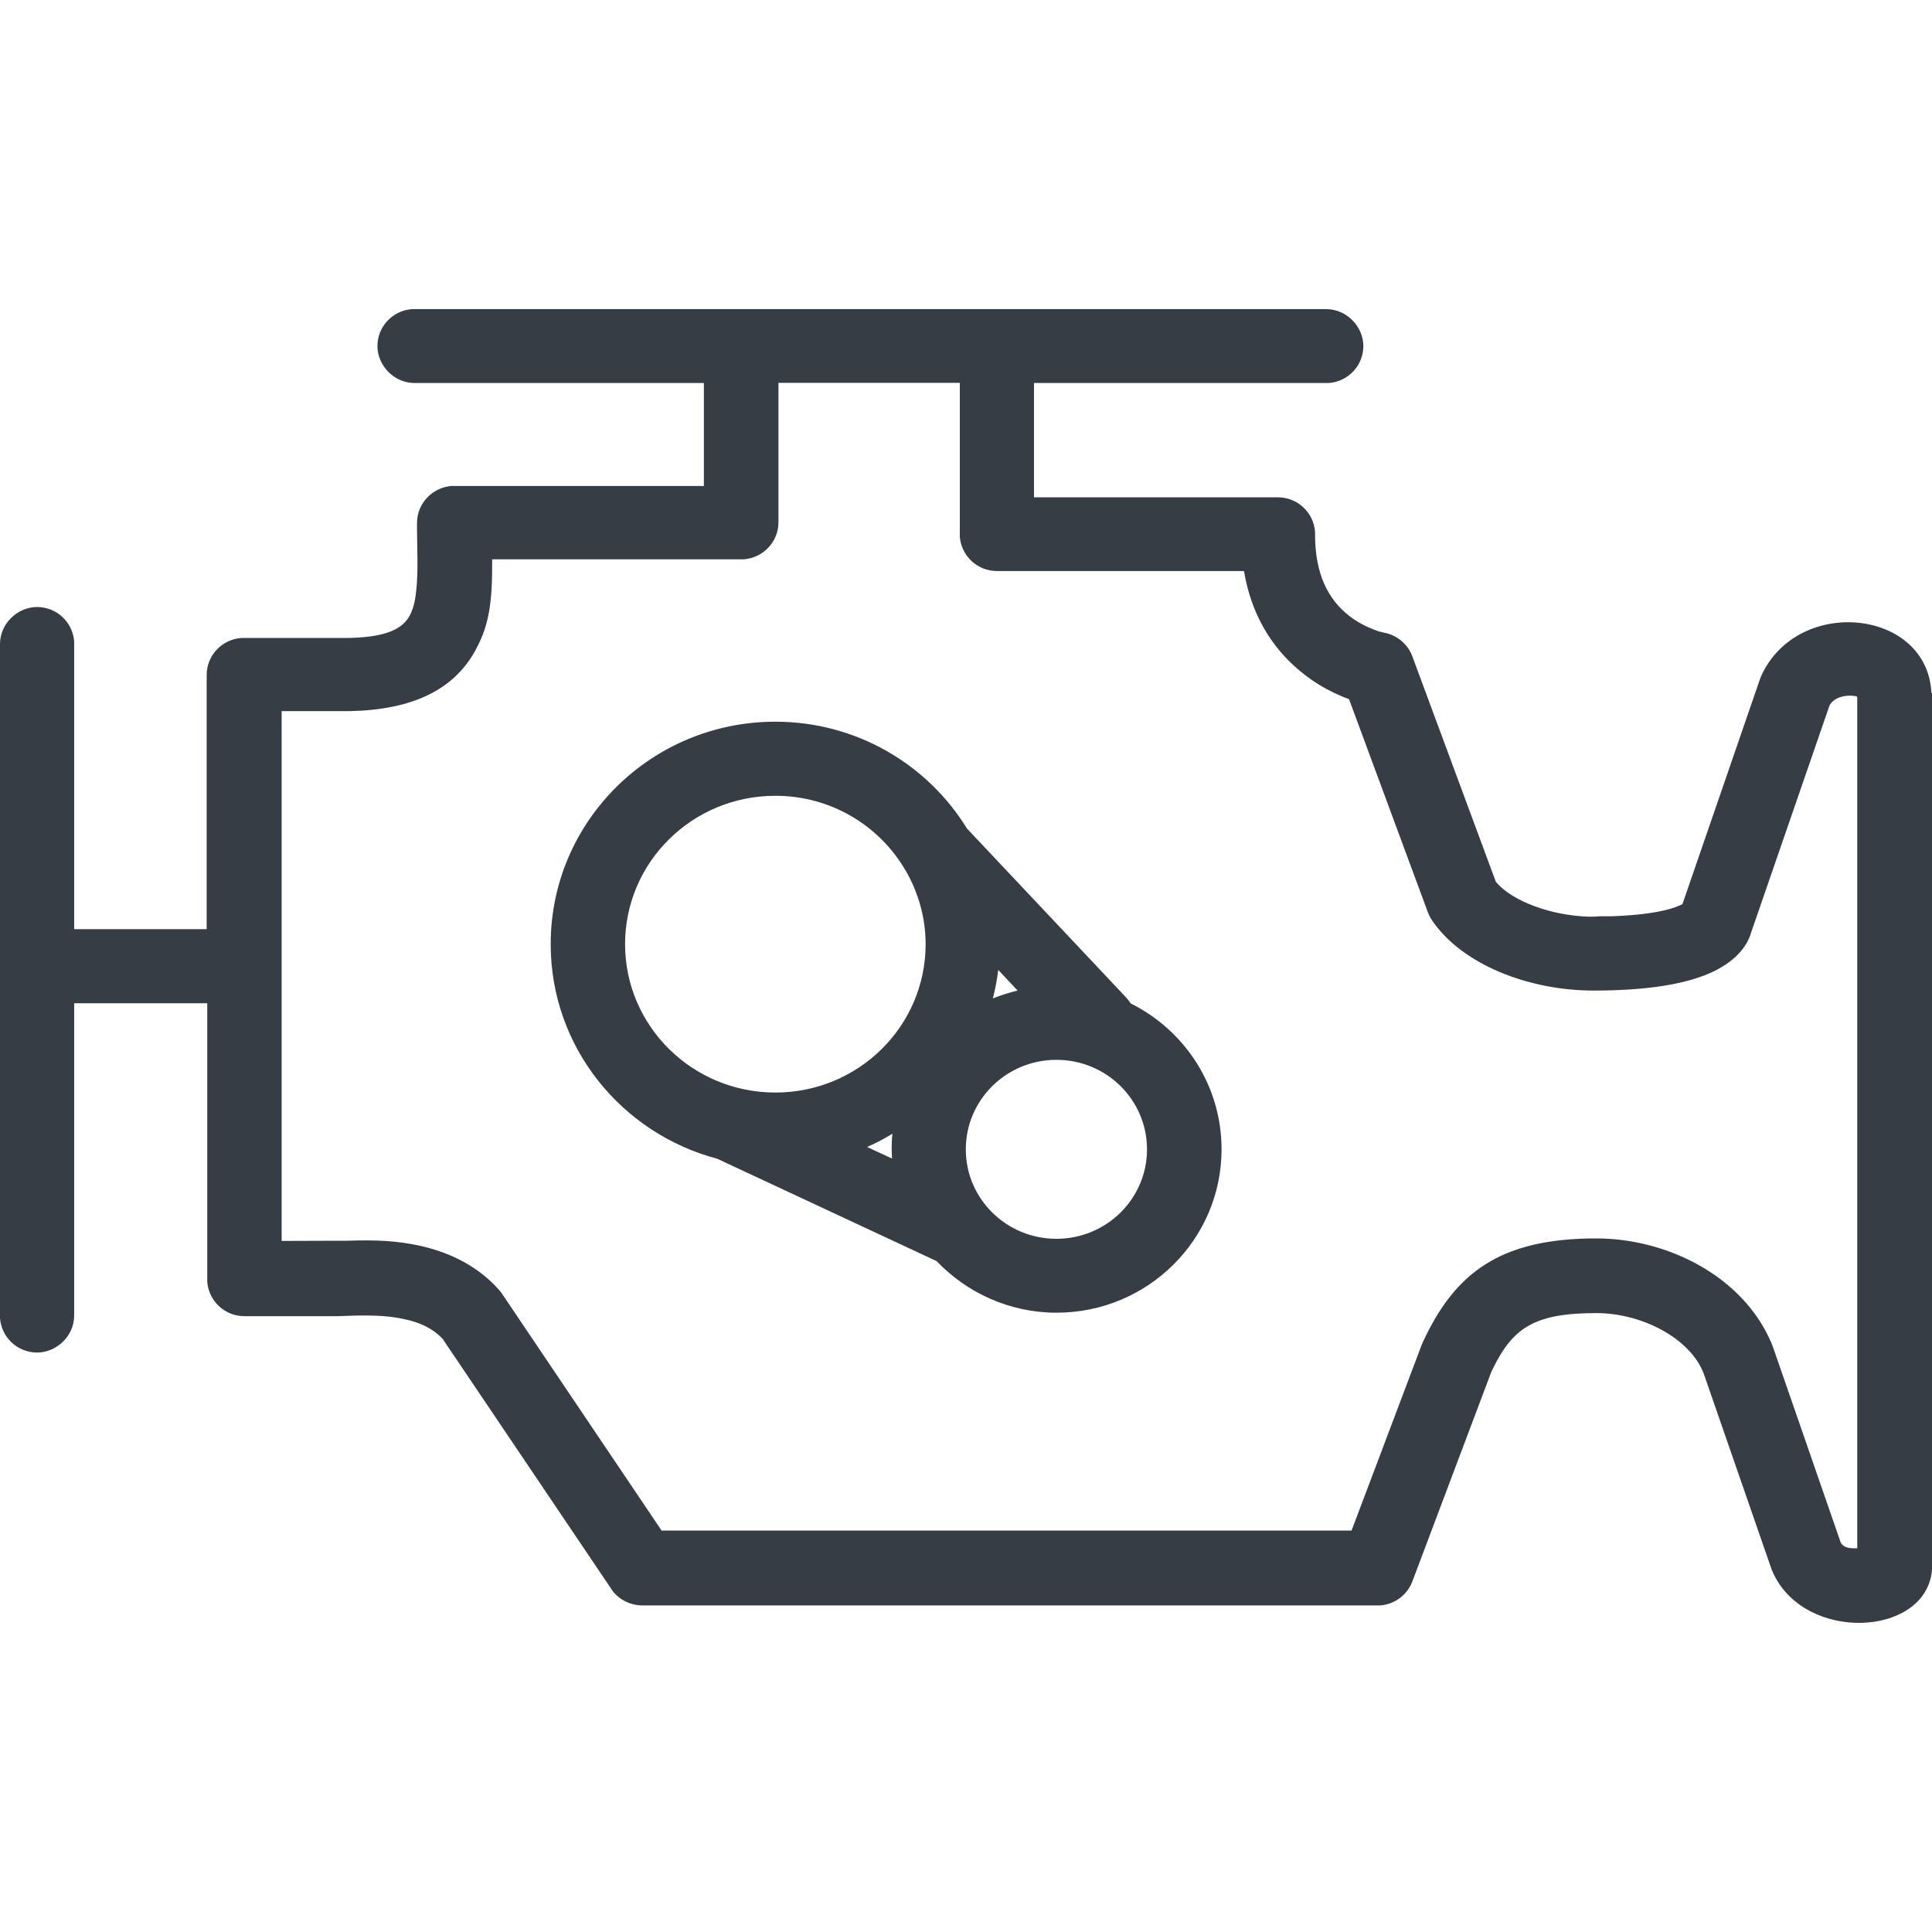
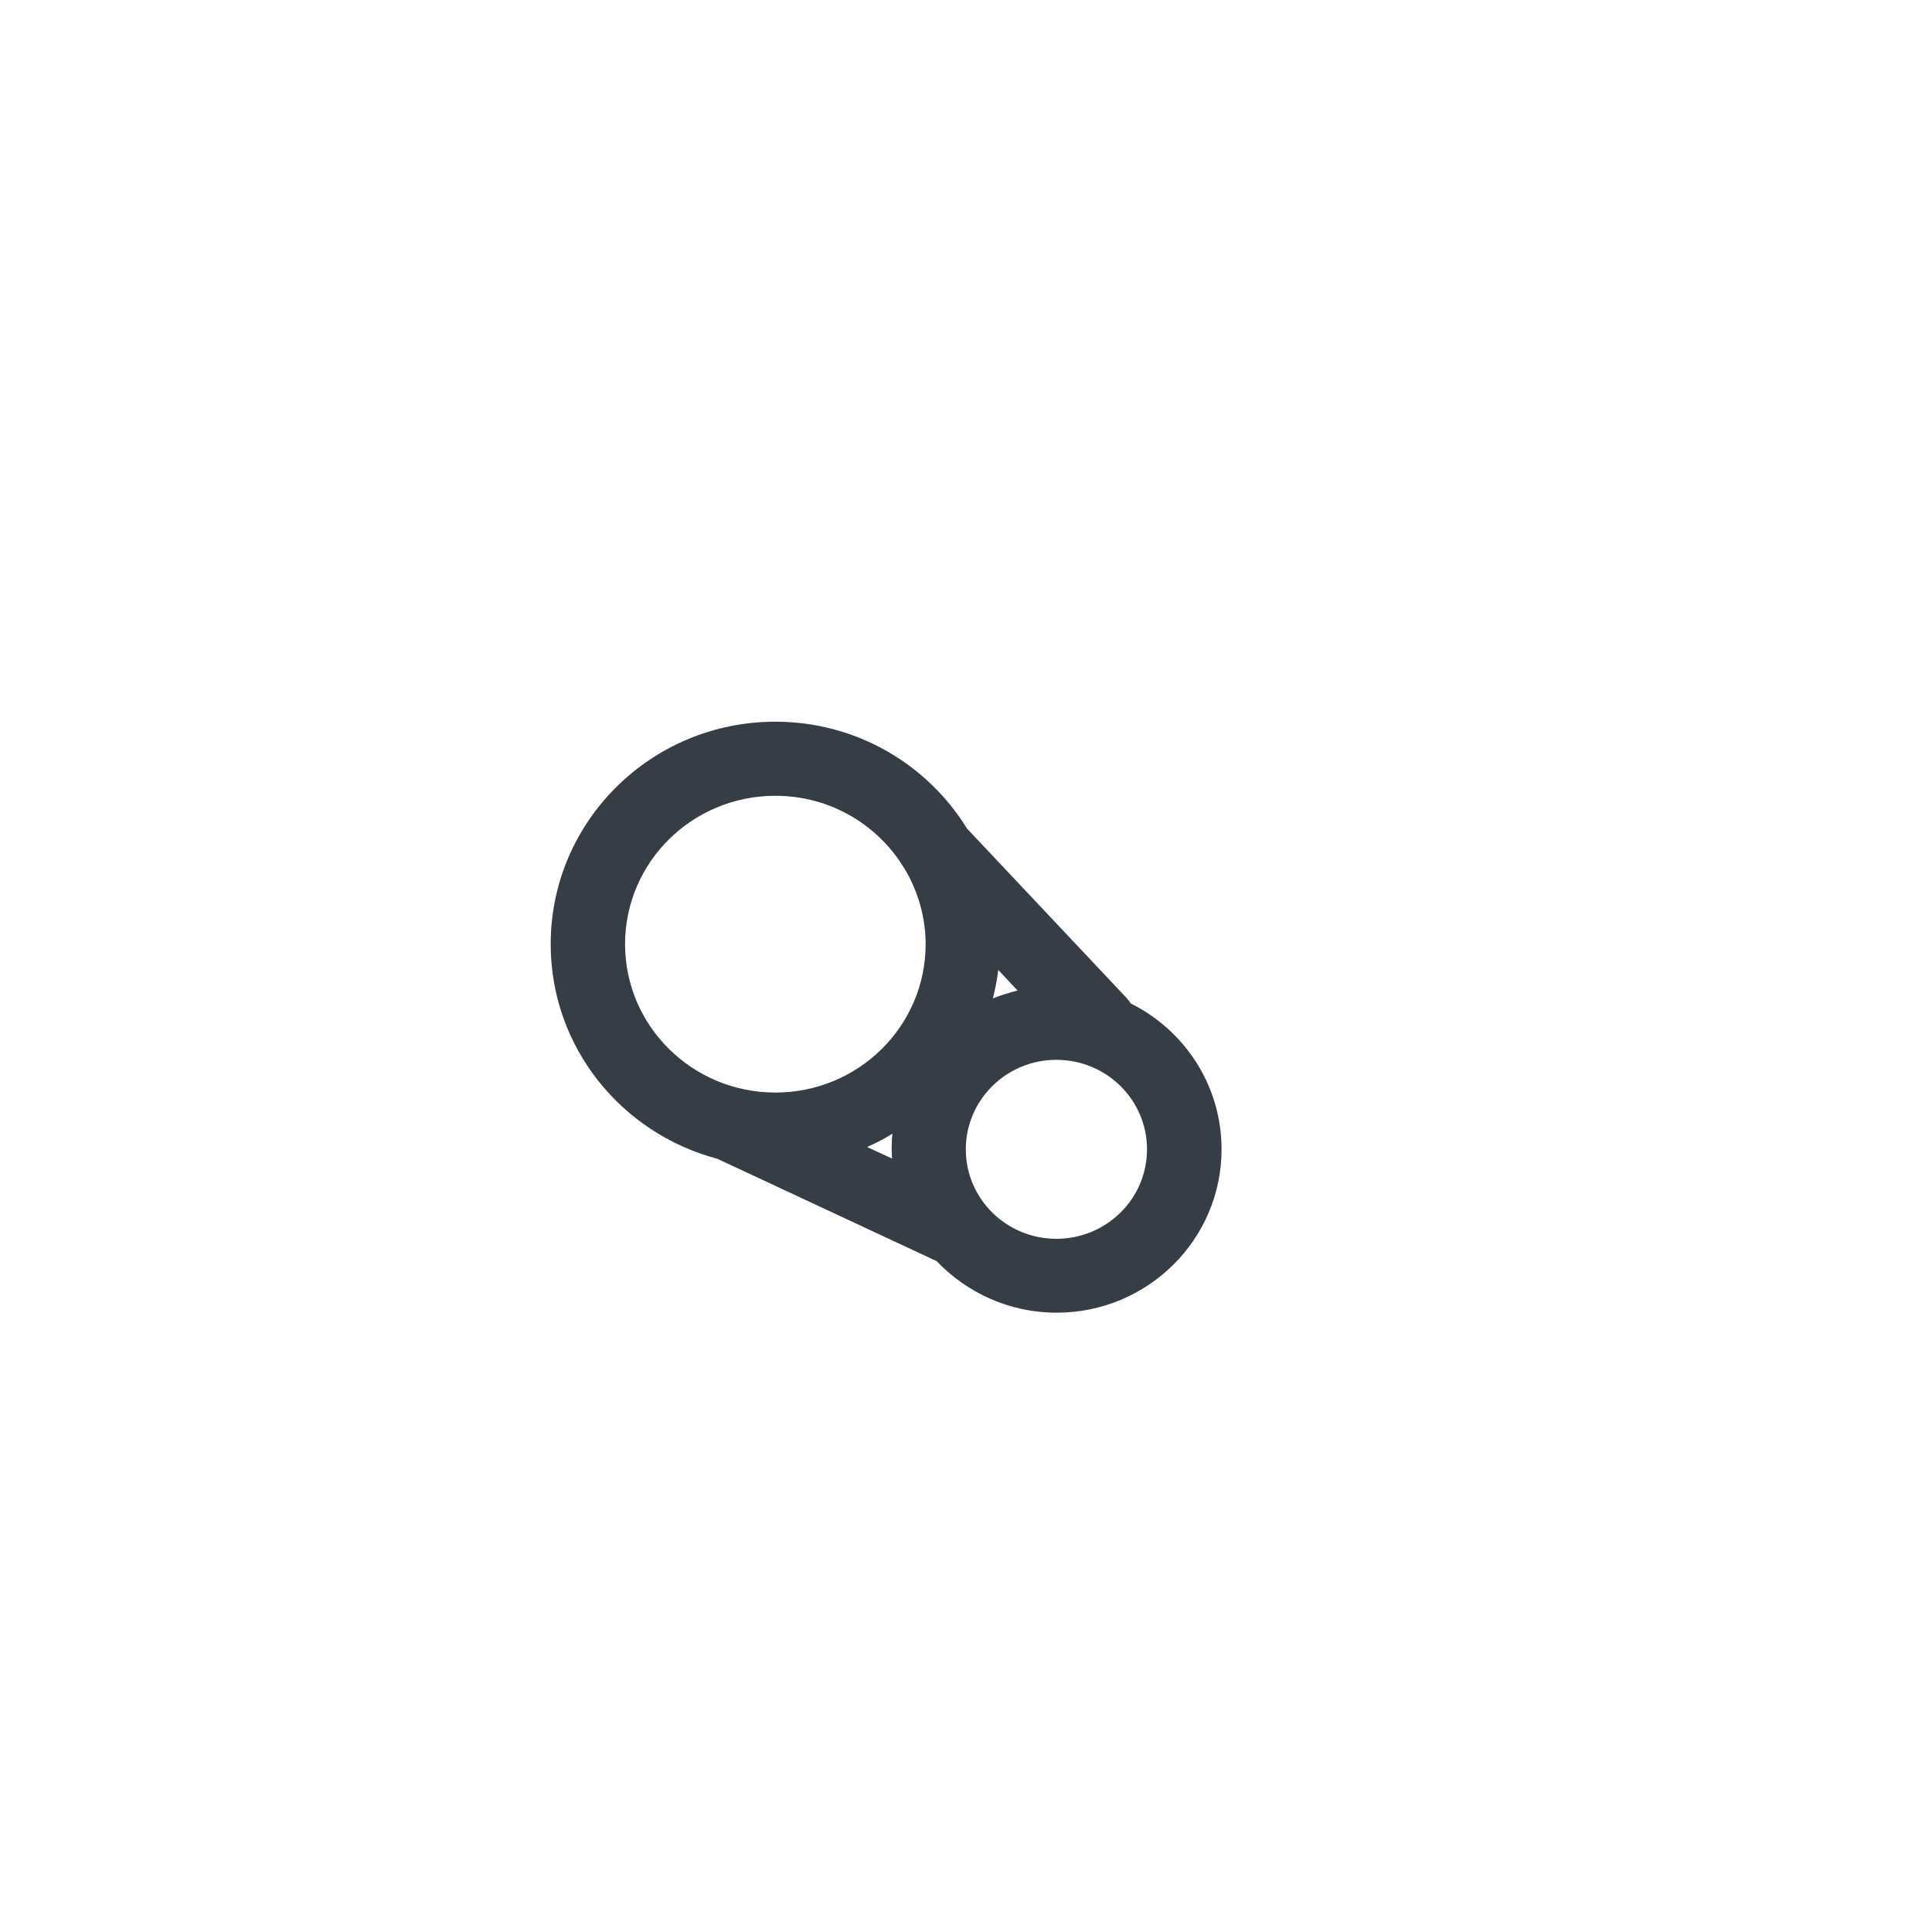
<svg xmlns="http://www.w3.org/2000/svg" width="80" height="80" viewBox="0 0 80 80" fill="none">
-   <path d="M79.976 28.697C79.816 25.207 74.425 24.657 72.921 28.004L72.873 28.131L69.666 37.439L69.546 37.495C69.09 37.694 68.33 37.853 67.211 37.917L66.747 37.941H66.243L65.979 37.957H65.779C64.219 37.909 62.667 37.319 62.004 36.586L61.94 36.514L58.484 27.183L58.436 27.064C58.22 26.609 57.796 26.283 57.3 26.195L57.197 26.171L57.077 26.139L56.925 26.084C56.581 25.956 56.229 25.773 55.909 25.534C54.997 24.84 54.453 23.781 54.453 22.123V22.012C54.389 21.215 53.725 20.593 52.917 20.593H42.815V15.86H55.029C55.829 15.796 56.453 15.135 56.453 14.33C56.453 13.525 55.765 12.8 54.917 12.8H17.053C16.253 12.864 15.629 13.525 15.629 14.33C15.629 15.135 16.317 15.86 17.165 15.86H29.146V20.123H18.692C17.9 20.187 17.268 20.848 17.268 21.653V21.948L17.285 23.167V23.541L17.276 23.876L17.261 24.171L17.237 24.434C17.189 24.928 17.101 25.247 16.949 25.518C16.629 26.084 15.885 26.418 14.213 26.418H9.982C9.182 26.482 8.558 27.143 8.558 27.948V38.475H3.071V26.554C3.007 25.757 2.344 25.135 1.536 25.135C0.728 25.135 0 25.82 0 26.665V54.587C0.064 55.384 0.728 56.006 1.536 56.006C2.344 56.006 3.071 55.32 3.071 54.476V41.543H8.582V53.081C8.646 53.878 9.31 54.5 10.118 54.5H13.981L14.709 54.476C15.573 54.46 16.157 54.492 16.757 54.627L16.965 54.675C17.509 54.818 17.932 55.049 18.26 55.368L18.324 55.432L25.315 65.799L25.387 65.903C25.675 66.261 26.123 66.476 26.587 66.476H57.173C57.764 66.421 58.276 66.038 58.484 65.48L61.748 56.819L61.804 56.699C62.636 54.994 63.515 54.372 66.099 54.372C67.97 54.372 69.978 55.4 70.546 56.874L73.353 64.97L73.401 65.09L73.473 65.241C74.849 67.967 79.544 67.751 79.976 65.194C79.992 65.114 80 65.026 80 64.939V28.697H79.976ZM76.897 64.11H76.713C76.465 64.102 76.321 64.03 76.233 63.895L76.217 63.863L73.425 55.806L73.345 55.599C72.17 52.85 69.05 51.28 66.091 51.28C62.116 51.28 60.252 52.707 58.932 55.544L58.884 55.647L55.965 63.377H27.395L20.796 53.583L20.74 53.504L20.676 53.424C19.828 52.468 18.716 51.886 17.421 51.591C16.445 51.376 15.605 51.336 14.365 51.376H14.021L11.662 51.384V29.446H14.501C17.045 29.39 18.756 28.586 19.66 26.976L19.732 26.84C20.252 25.852 20.388 24.952 20.38 23.207V23.159H30.81C31.602 23.095 32.234 22.434 32.234 21.629V15.852H39.744V22.227C39.808 23.023 40.472 23.645 41.28 23.645H51.51L51.574 23.98C51.934 25.685 52.805 27.008 54.045 27.956L54.293 28.139C54.717 28.434 55.157 28.665 55.597 28.849L55.861 28.952L59.124 37.773L59.172 37.885C59.204 37.957 59.244 38.029 59.292 38.1C60.516 39.925 63.283 41.017 65.979 41.017C68.306 41.017 69.93 40.73 71.002 40.204L71.178 40.108C71.874 39.726 72.305 39.224 72.481 38.706L72.498 38.65L75.753 29.223L75.777 29.175C76.081 28.697 76.905 28.793 76.905 28.864V64.118L76.897 64.11Z" fill="#373D45" />
  <path d="M46.823 41.551C46.767 41.463 46.703 41.383 46.631 41.304L40.04 34.307C38.408 31.654 35.465 29.884 32.106 29.884C26.971 29.884 22.803 34.004 22.803 39.096C22.803 43.359 25.731 46.929 29.698 47.981L38.784 52.221C40.032 53.527 41.792 54.356 43.751 54.356C47.519 54.356 50.582 51.328 50.582 47.591C50.582 44.945 49.054 42.666 46.823 41.551ZM41.336 40.164L42.136 41.017C41.784 41.104 41.44 41.208 41.112 41.343C41.208 40.961 41.288 40.57 41.336 40.164ZM25.883 39.096C25.883 35.702 28.666 32.952 32.106 32.952C34.417 32.952 36.425 34.196 37.496 36.044C37.496 36.052 37.505 36.06 37.513 36.068C38.024 36.961 38.328 37.997 38.328 39.096C38.328 42.491 35.545 45.24 32.106 45.24C28.666 45.24 25.883 42.483 25.883 39.096ZM35.905 47.495C36.265 47.336 36.617 47.153 36.953 46.945C36.929 47.16 36.921 47.368 36.921 47.583C36.921 47.718 36.937 47.846 36.937 47.973L35.905 47.495ZM43.743 51.296C41.672 51.296 39.992 49.639 39.992 47.591C39.992 45.543 41.672 43.885 43.743 43.885C45.815 43.885 47.495 45.543 47.495 47.591C47.495 49.639 45.815 51.296 43.743 51.296Z" fill="#373D45" />
</svg>